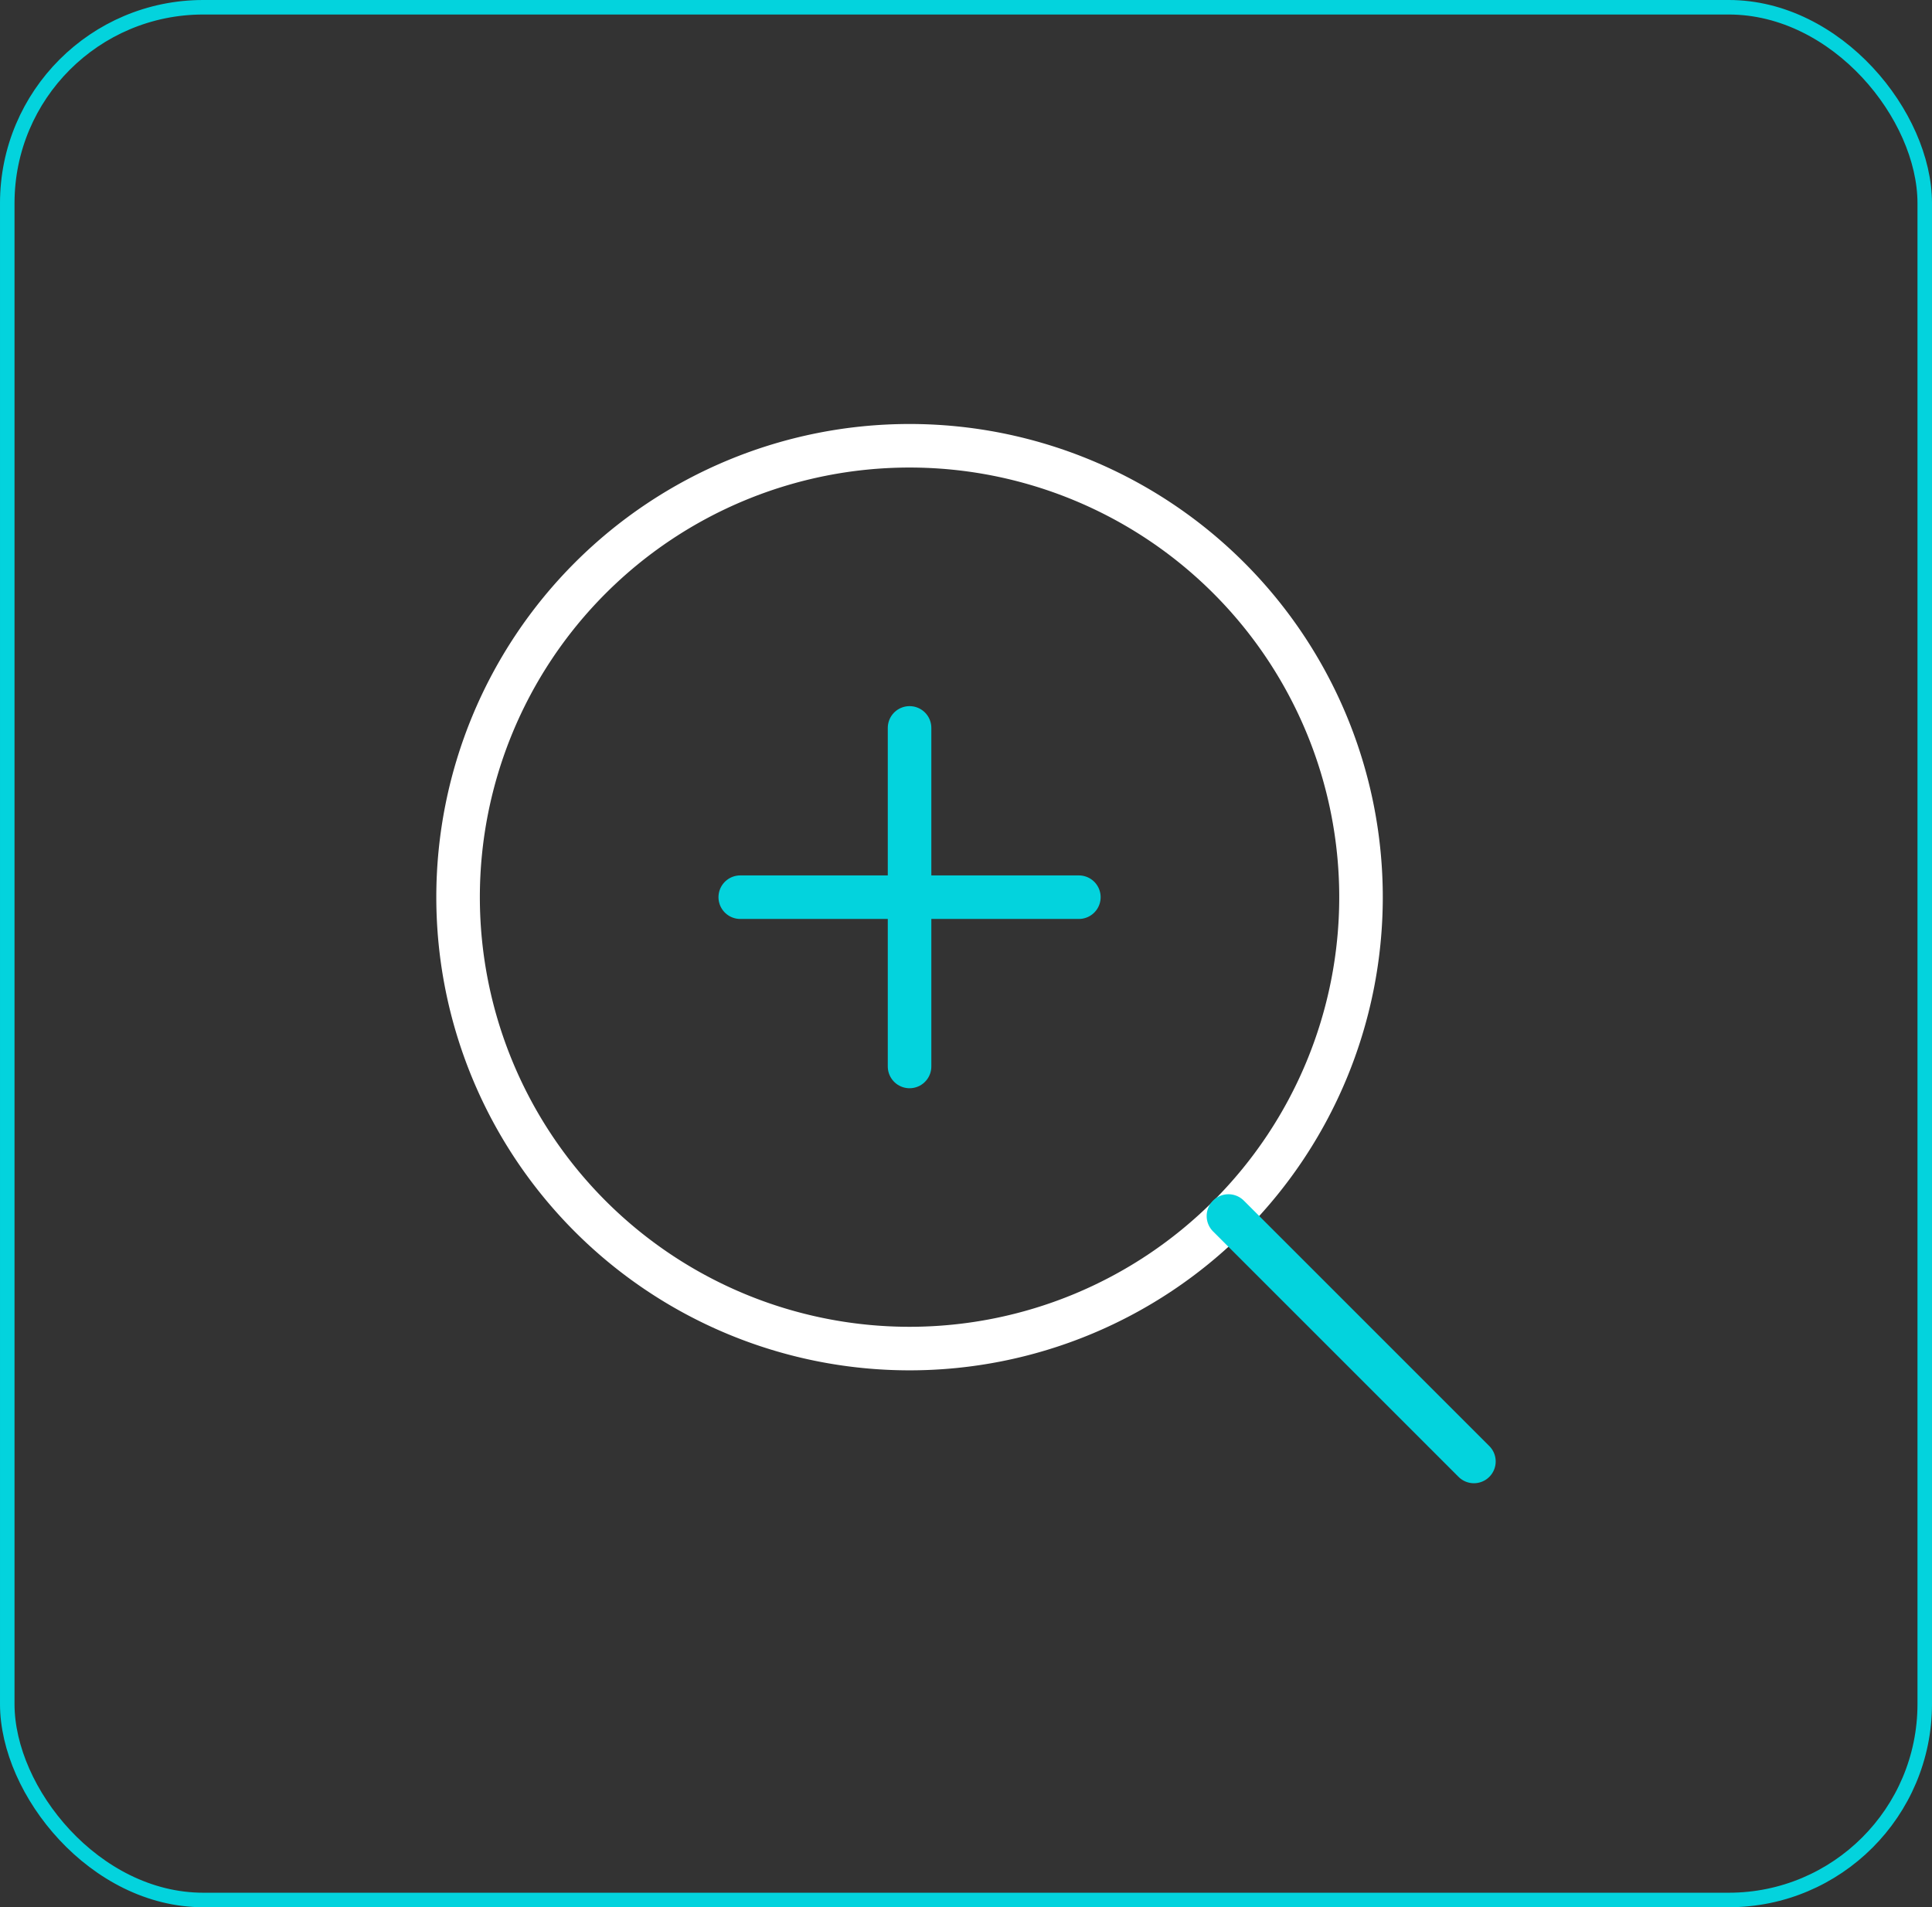
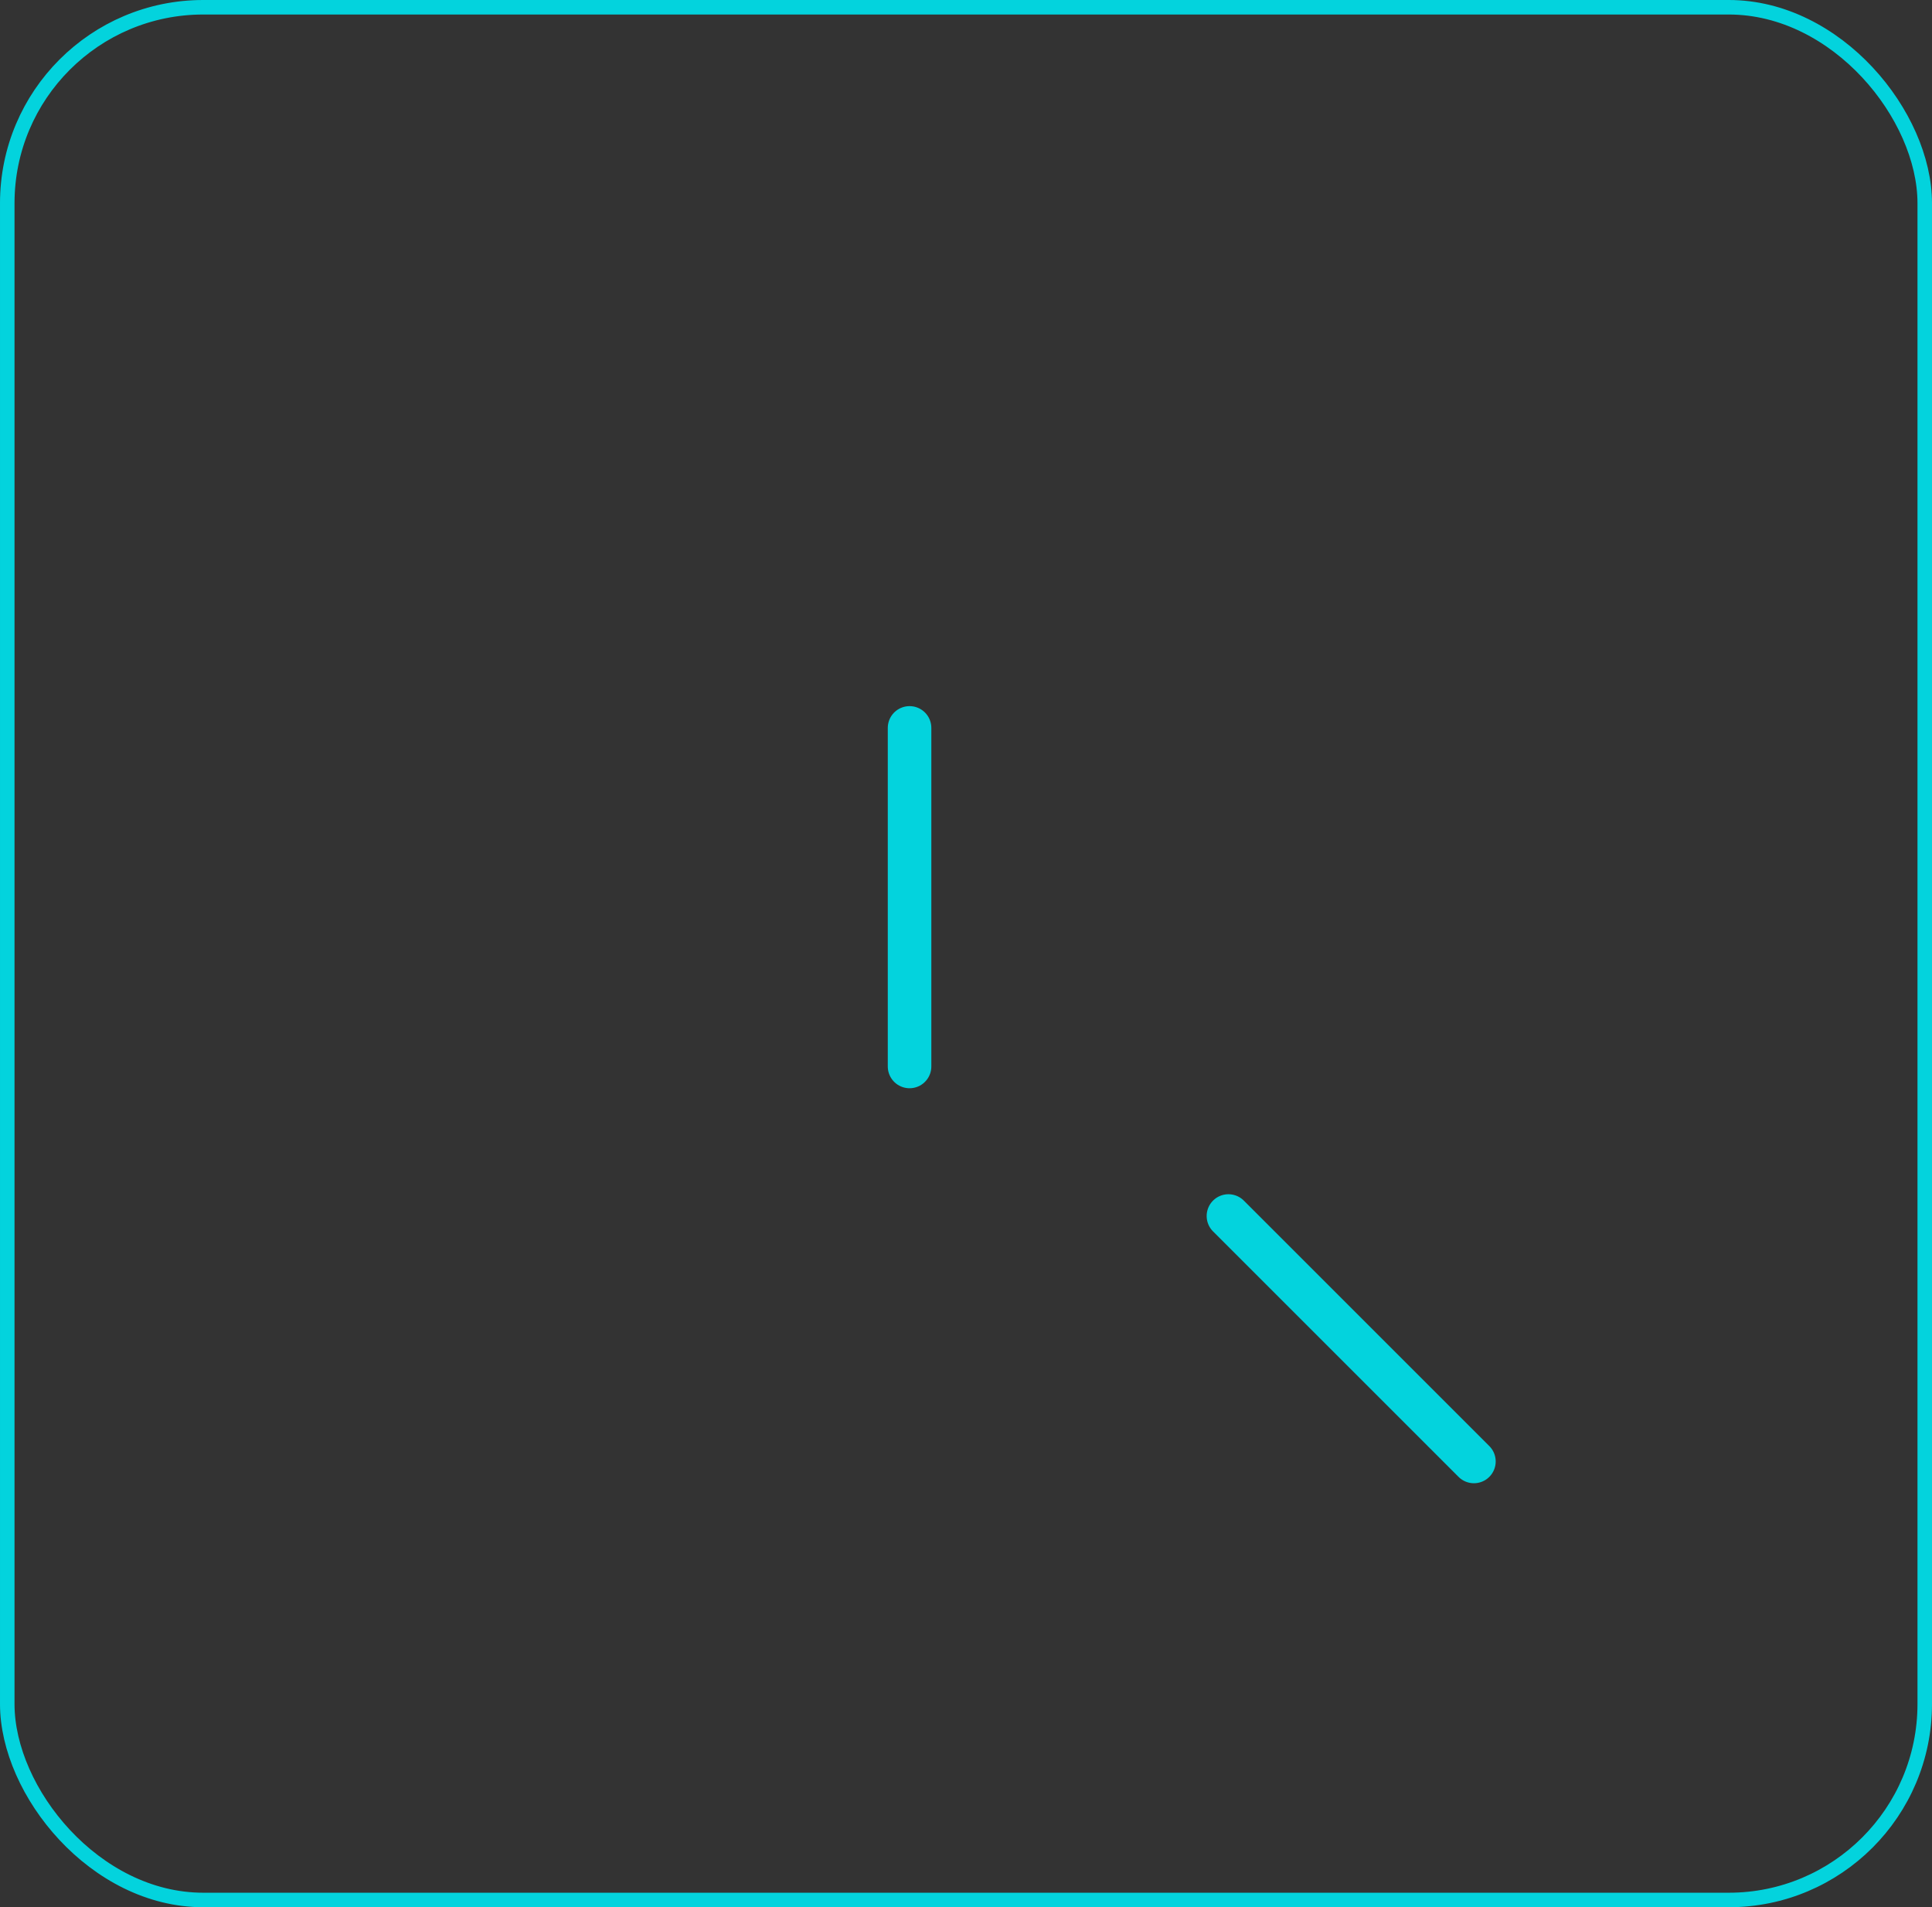
<svg xmlns="http://www.w3.org/2000/svg" width="133.09" height="131.403" viewBox="0 0 133.09 131.403">
  <rect x="0" y="0" width="133.09" height="131.403" fill="#333333" stroke="none" />
  <g id="Group_357" data-name="Group 357" transform="translate(-1089 -1186)">
    <g id="Rectangle_376" data-name="Rectangle 376" transform="translate(1089 1186)" fill="none" stroke="#03d3dd" stroke-width="1">
      <rect width="133.09" height="131.403" rx="14" stroke="none" />
      <rect x="0.5" y="0.5" width="132.09" height="130.403" rx="13.5" fill="none" />
    </g>
    <g id="Group_340" data-name="Group 340" transform="translate(-474 223)">
      <g id="Group_297" data-name="Group 297" transform="translate(15452.375 5118.131)">
        <g id="Icon_feather-zoom-in" data-name="Icon feather-zoom-in" transform="translate(-13862.319 -4128.919)">
-           <path id="Path_102" data-name="Path 102" d="M66.7,35.6A31.1,31.1,0,1,1,35.6,4.5,31.1,31.1,0,0,1,66.7,35.6Z" fill="none" stroke="#fff" stroke-linecap="round" stroke-linejoin="round" stroke-width="3" />
-           <path id="Path_103" data-name="Path 103" d="M62.54,62.54,45.629,45.629M23.663,12V35.326M12,23.663H35.326" transform="translate(11.938 11.938)" fill="none" stroke="#03d3dd" stroke-linecap="round" stroke-linejoin="round" stroke-width="3" />
+           <path id="Path_103" data-name="Path 103" d="M62.54,62.54,45.629,45.629M23.663,12V35.326M12,23.663" transform="translate(11.938 11.938)" fill="none" stroke="#03d3dd" stroke-linecap="round" stroke-linejoin="round" stroke-width="3" />
        </g>
      </g>
    </g>
  </g>
</svg>